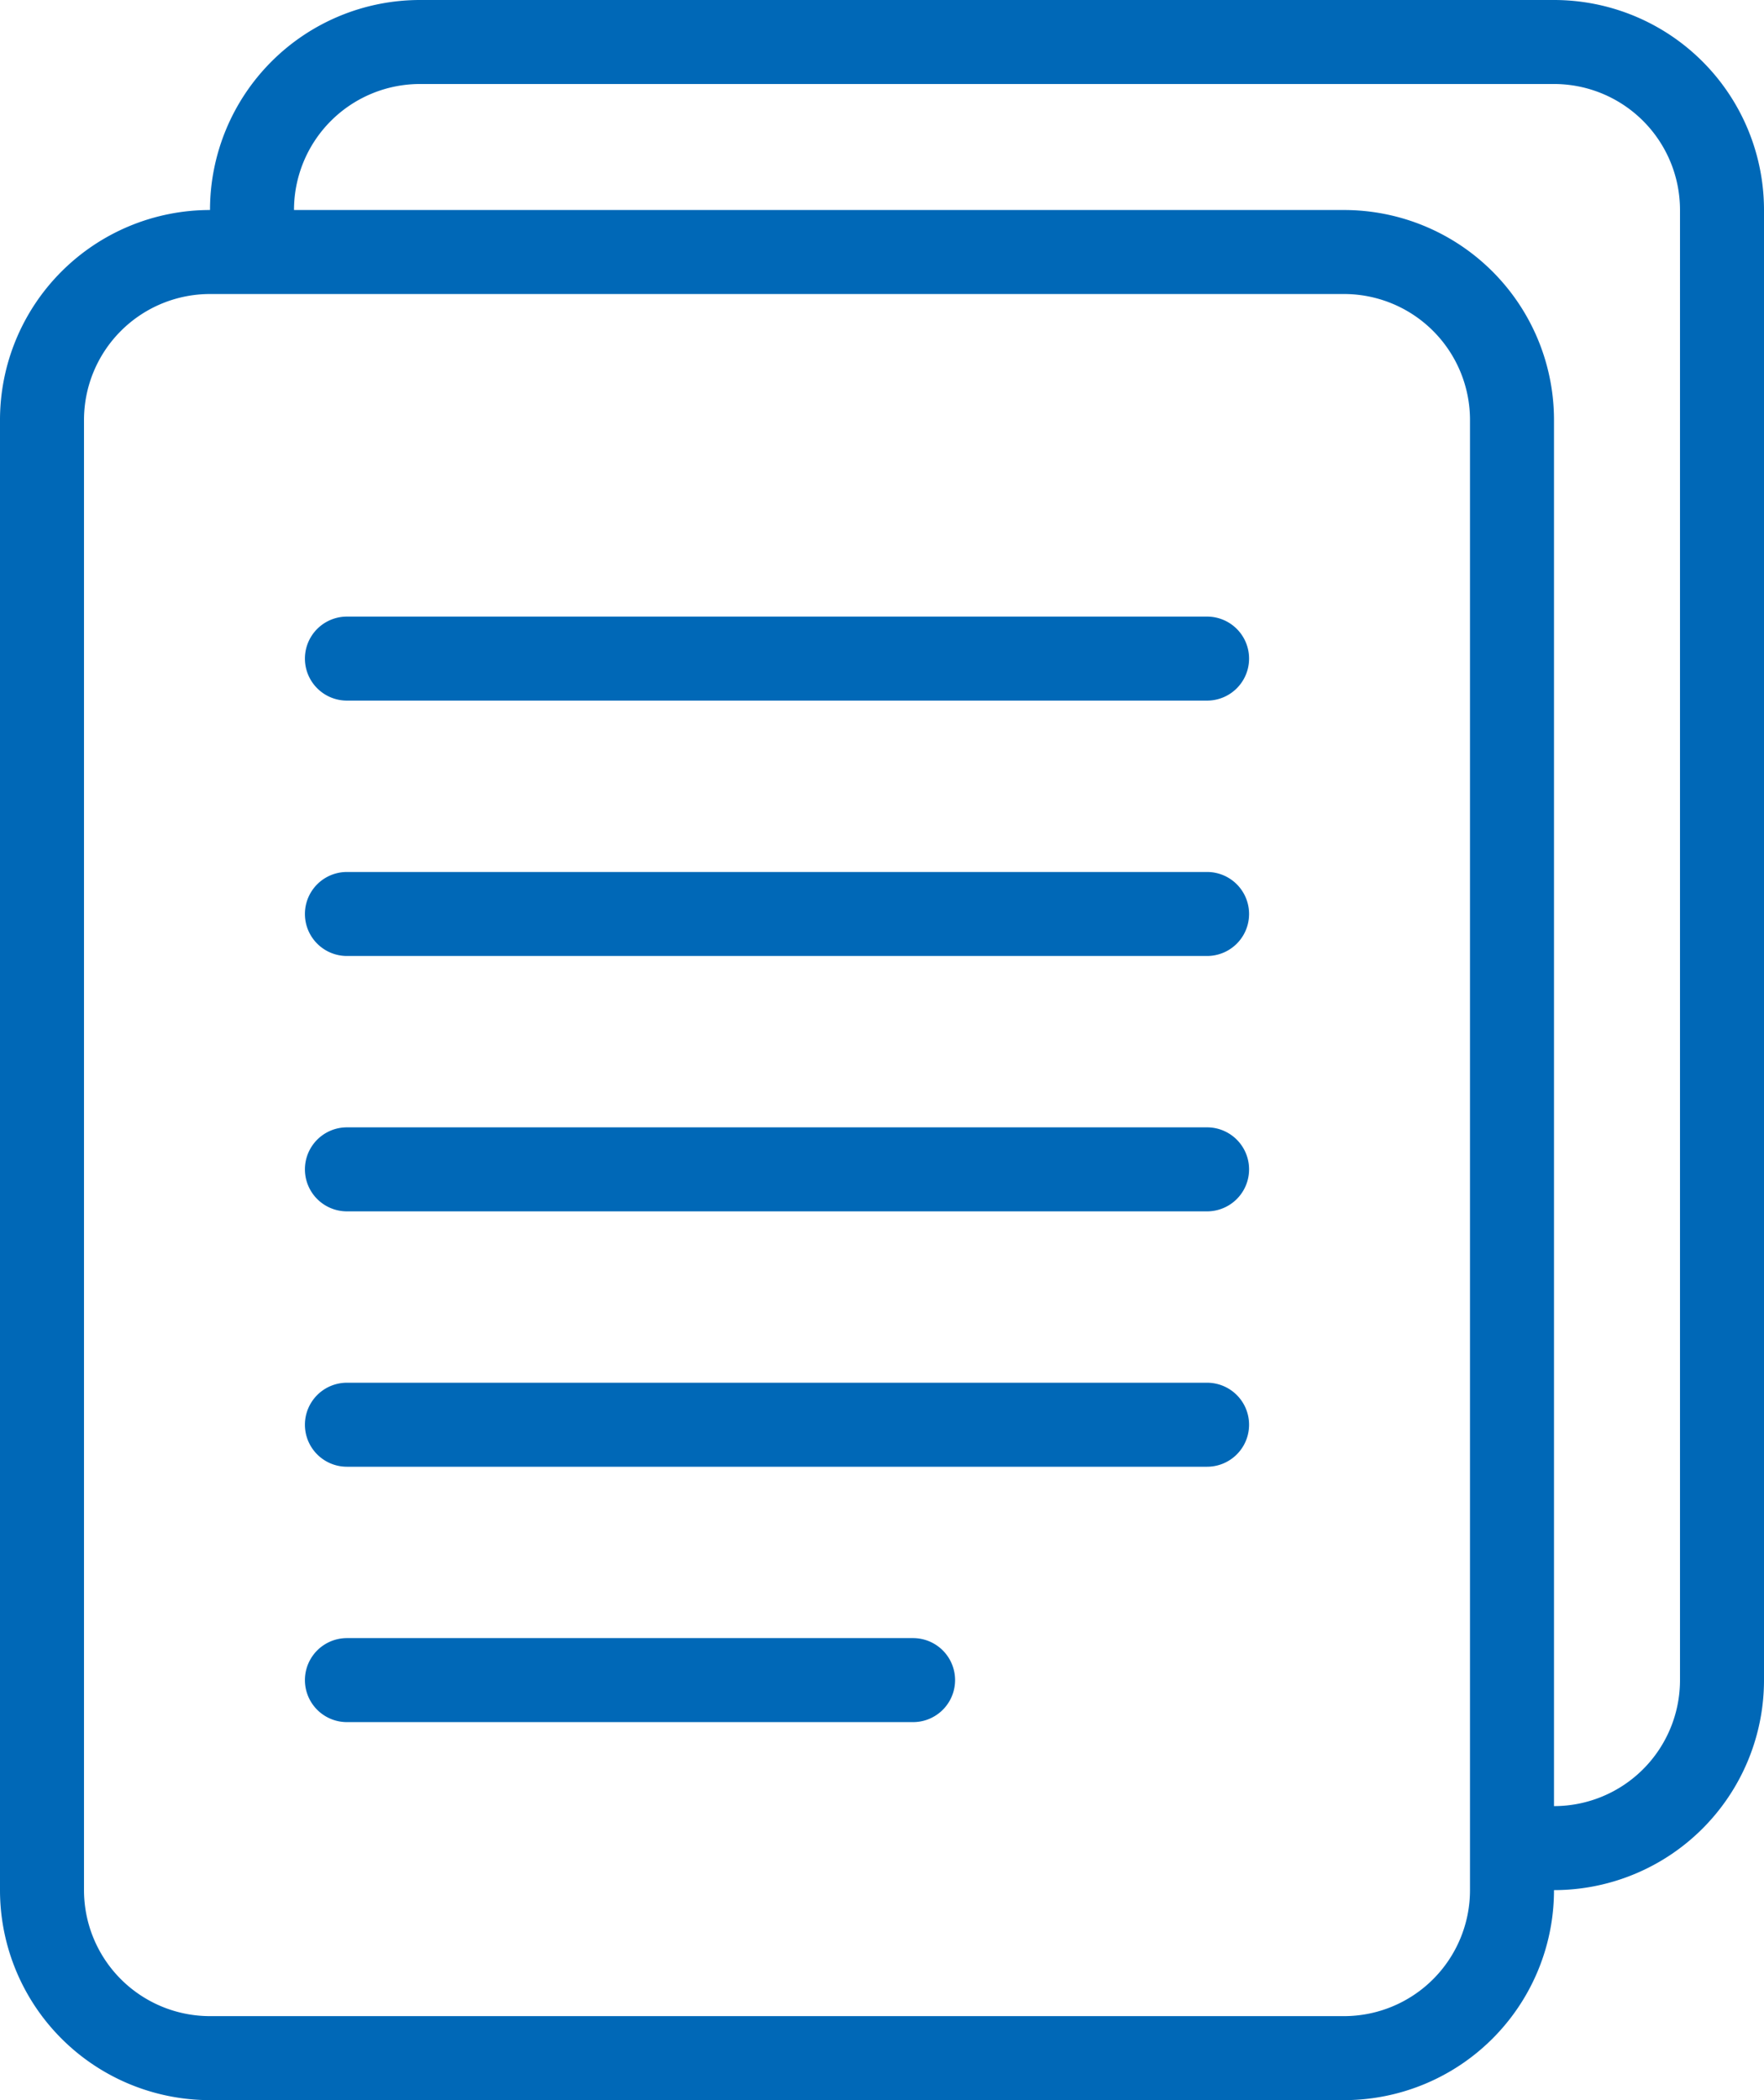
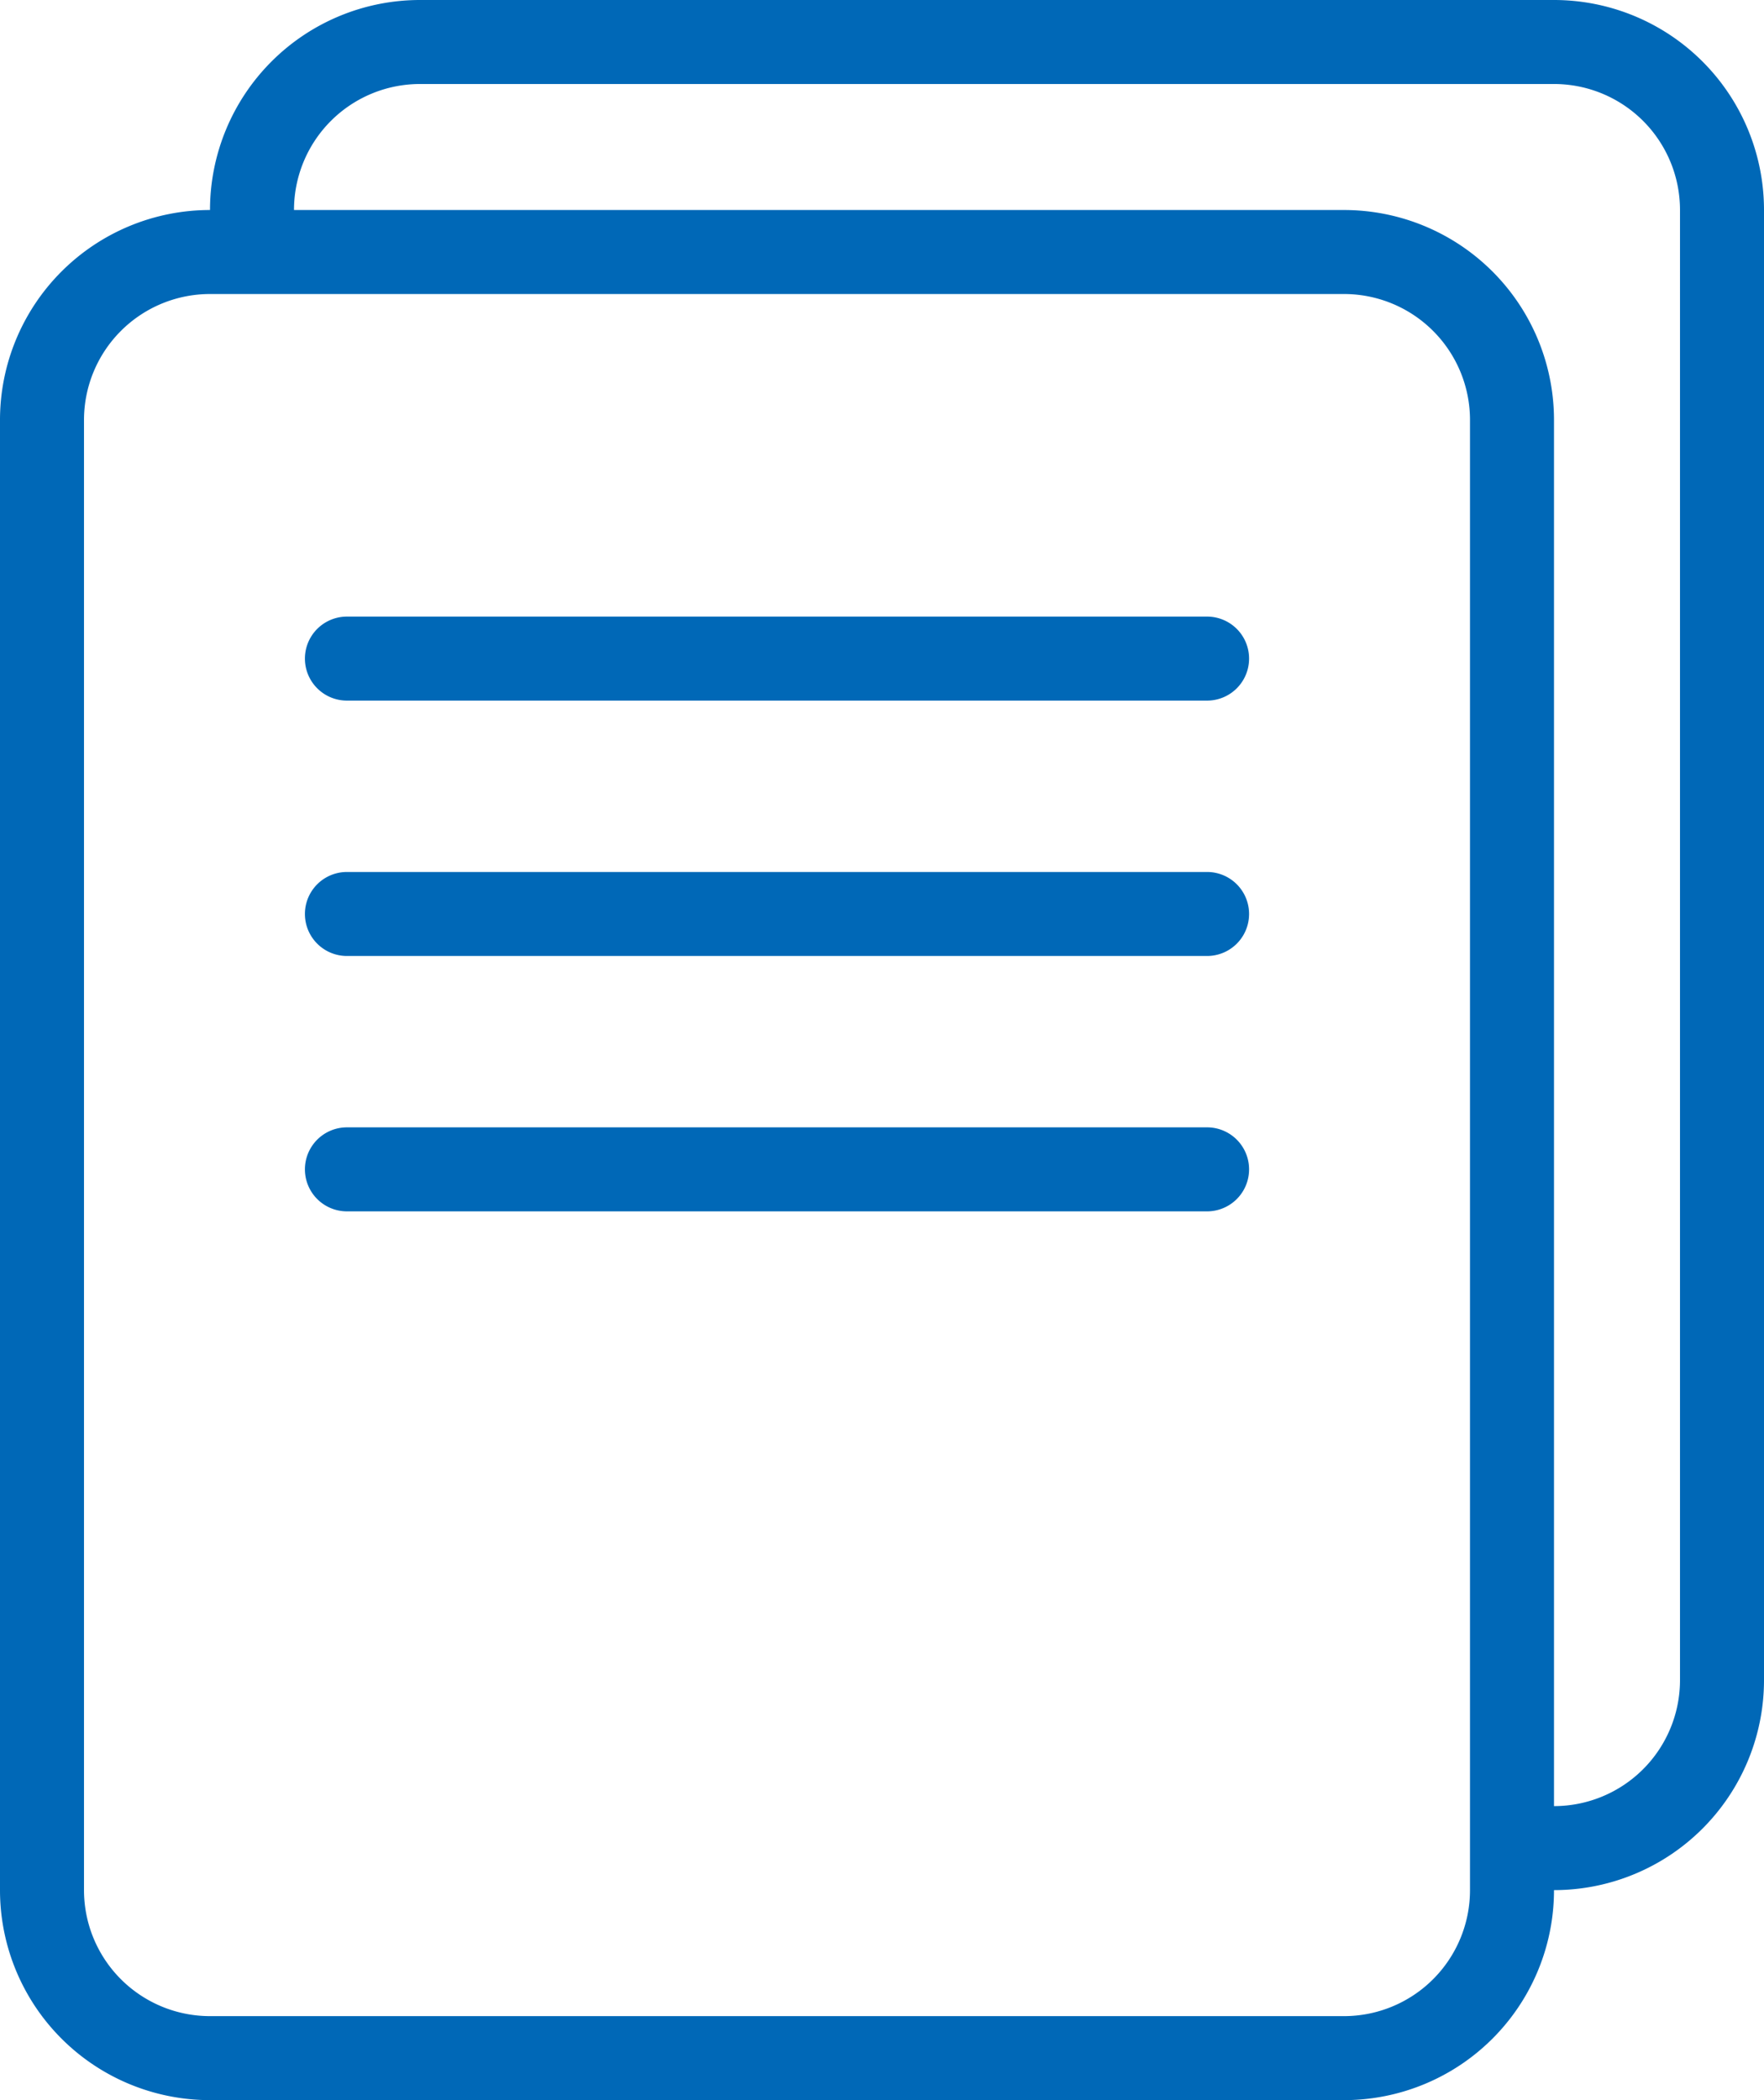
<svg xmlns="http://www.w3.org/2000/svg" viewBox="0 0 42 50">
  <defs>
    <style>.cls-1{fill:#0068b7;}</style>
  </defs>
  <g id="レイヤー_2" data-name="レイヤー 2">
    <g id="レイヤー_1-2" data-name="レイヤー 1">
      <path class="cls-1" d="M37,0H10A5,5,0,0,0,5,5a5,5,0,0,0-5,5V45a5,5,0,0,0,5,5H32a5,5,0,0,0,5-5,5,5,0,0,0,5-5V5A5,5,0,0,0,37,0ZM35,45a3,3,0,0,1-3,3H5a3,3,0,0,1-3-3V10A3,3,0,0,1,5,7H32a3,3,0,0,1,3,3Zm5-5a3,3,0,0,1-3,3V10a5,5,0,0,0-5-5H7a3,3,0,0,1,3-3H37a3,3,0,0,1,3,3Z" />
      <path class="cls-1" d="M28.74,14.68H8.26a1,1,0,1,0,0,2H28.74a1,1,0,1,0,0-2Z" />
      <path class="cls-1" d="M28.74,20.76H8.26a1,1,0,0,0,0,2H28.74a1,1,0,0,0,0-2Z" />
      <path class="cls-1" d="M28.74,26.84H8.26a1,1,0,0,0,0,2H28.74a1,1,0,0,0,0-2Z" />
-       <path class="cls-1" d="M28.74,32.92H8.26a1,1,0,1,0,0,2H28.74a1,1,0,0,0,0-2Z" />
-       <path class="cls-1" d="M21.74,39H8.26a1,1,0,1,0,0,2H21.74a1,1,0,0,0,0-2Z" />
    </g>
  </g>
</svg>